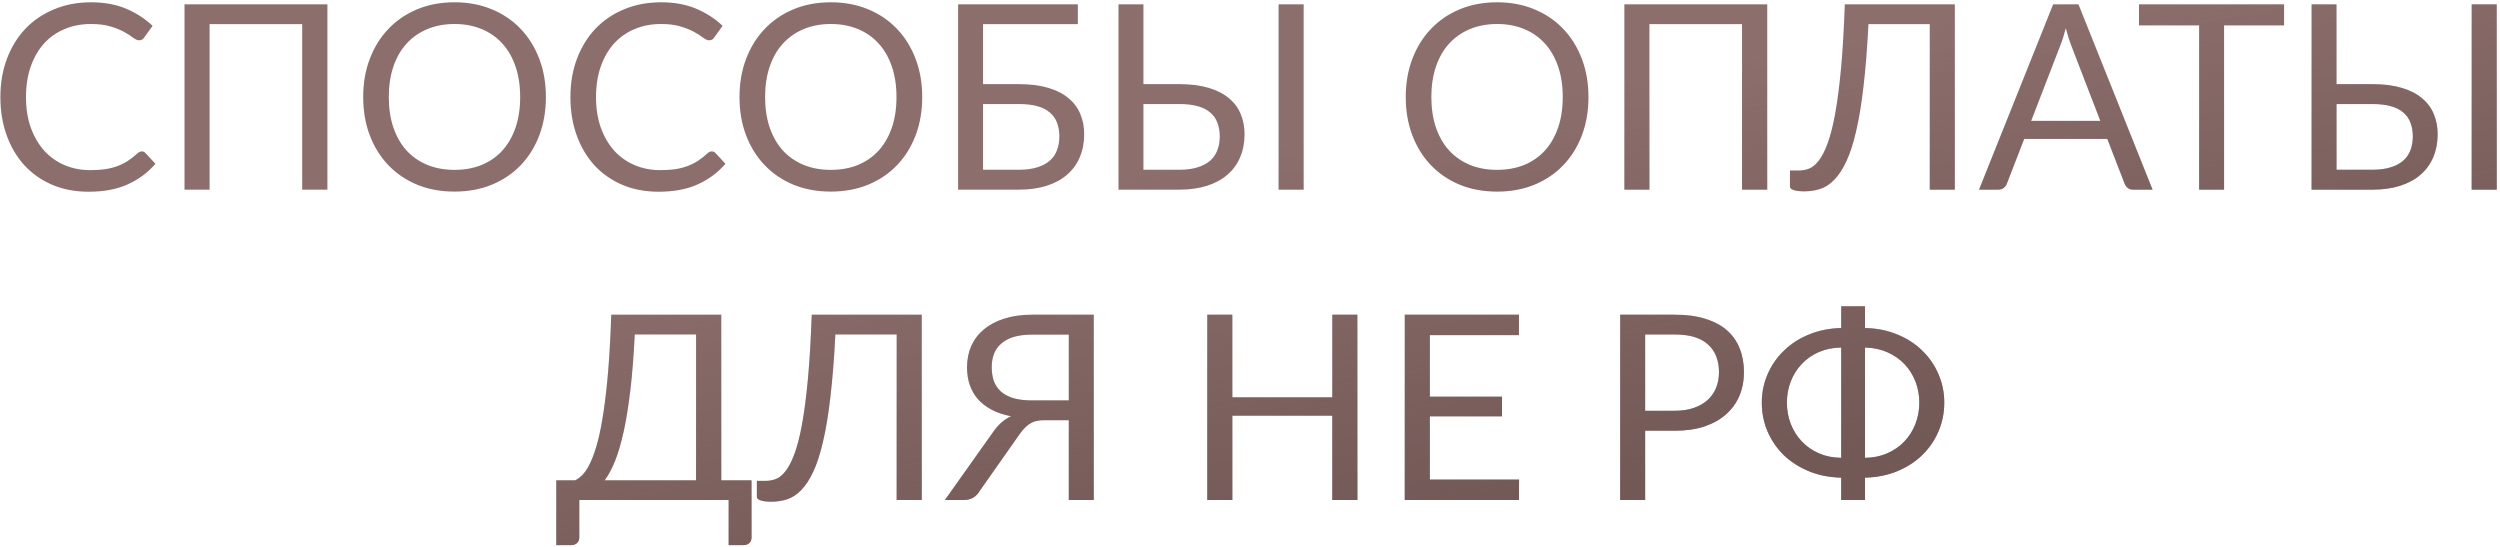
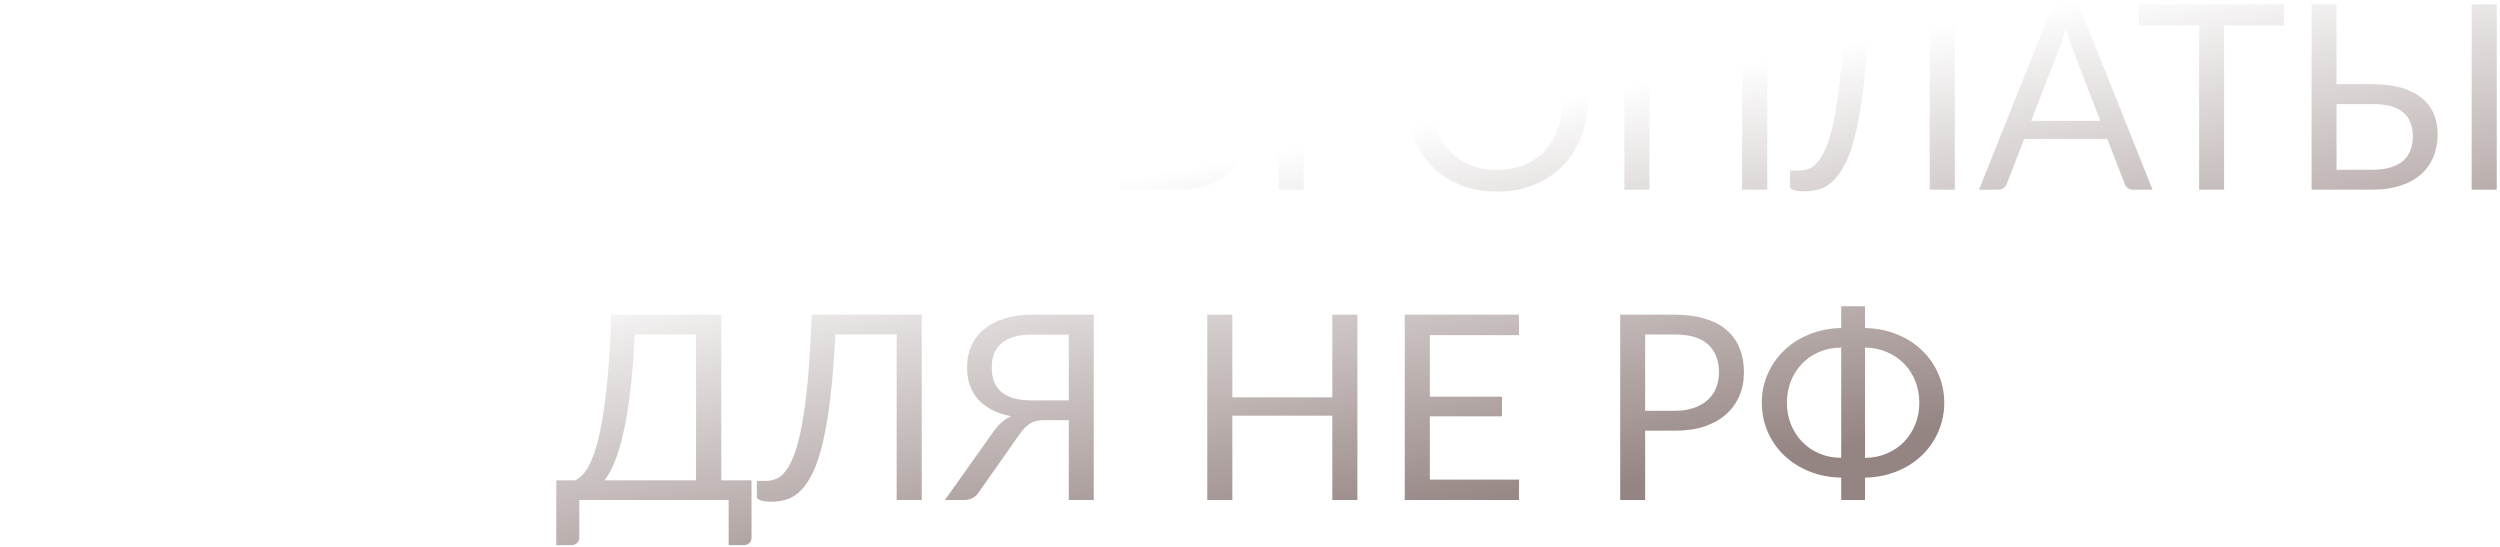
<svg xmlns="http://www.w3.org/2000/svg" width="580" height="127" viewBox="0 0 580 127" fill="none">
-   <path d="M32.91 35.12C33.23 35.12 33.51 35.25 33.75 35.51L36.06 38C34.3 40.04 32.16 41.63 29.64 42.77C27.14 43.91 24.11 44.48 20.55 44.48C17.47 44.48 14.67 43.95 12.15 42.89C9.63 41.81 7.48 40.31 5.7 38.39C3.92 36.45 2.54 34.13 1.56 31.43C0.58 28.73 0.09 25.76 0.09 22.52C0.09 19.28 0.6 16.31 1.62 13.61C2.64 10.91 4.07 8.59 5.91 6.65C7.77 4.71 9.99 3.21 12.57 2.15C15.15 1.07 18 0.53 21.12 0.53C24.18 0.53 26.88 1.02 29.22 2C31.56 2.98 33.62 4.31 35.4 5.99L33.48 8.66C33.36 8.86 33.2 9.03 33 9.17C32.82 9.29 32.57 9.35 32.25 9.35C31.89 9.35 31.45 9.16 30.93 8.78C30.41 8.38 29.73 7.94 28.89 7.46C28.05 6.98 27 6.55 25.74 6.17C24.48 5.77 22.93 5.57 21.09 5.57C18.87 5.57 16.84 5.96 15 6.74C13.16 7.5 11.57 8.61 10.23 10.07C8.91 11.53 7.88 13.31 7.14 15.41C6.4 17.51 6.03 19.88 6.03 22.52C6.03 25.2 6.41 27.59 7.17 29.69C7.95 31.79 9 33.57 10.32 35.03C11.66 36.47 13.23 37.57 15.03 38.33C16.85 39.09 18.81 39.47 20.91 39.47C22.19 39.47 23.34 39.4 24.36 39.26C25.4 39.1 26.35 38.86 27.21 38.54C28.09 38.22 28.9 37.82 29.64 37.34C30.4 36.84 31.15 36.25 31.89 35.57C32.23 35.27 32.57 35.12 32.91 35.12ZM75.958 44H70.108V5.6H48.628V44H42.808V1.01H75.958V44ZM126.649 22.52C126.649 25.74 126.139 28.7 125.119 31.4C124.099 34.08 122.659 36.39 120.799 38.33C118.939 40.27 116.699 41.78 114.079 42.86C111.479 43.92 108.599 44.45 105.439 44.45C102.279 44.45 99.4 43.92 96.799 42.86C94.2 41.78 91.969 40.27 90.109 38.33C88.249 36.39 86.809 34.08 85.79 31.4C84.769 28.7 84.26 25.74 84.26 22.52C84.26 19.3 84.769 16.35 85.79 13.67C86.809 10.97 88.249 8.65 90.109 6.71C91.969 4.75 94.2 3.23 96.799 2.15C99.4 1.07 102.279 0.53 105.439 0.53C108.599 0.53 111.479 1.07 114.079 2.15C116.699 3.23 118.939 4.75 120.799 6.71C122.659 8.65 124.099 10.97 125.119 13.67C126.139 16.35 126.649 19.3 126.649 22.52ZM120.679 22.52C120.679 19.88 120.319 17.51 119.599 15.41C118.879 13.31 117.859 11.54 116.539 10.1C115.219 8.64 113.619 7.52 111.739 6.74C109.859 5.96 107.759 5.57 105.439 5.57C103.139 5.57 101.049 5.96 99.169 6.74C97.29 7.52 95.68 8.64 94.34 10.1C93.019 11.54 91.999 13.31 91.279 15.41C90.559 17.51 90.2 19.88 90.2 22.52C90.2 25.16 90.559 27.53 91.279 29.63C91.999 31.71 93.019 33.48 94.34 34.94C95.68 36.38 97.29 37.49 99.169 38.27C101.049 39.03 103.139 39.41 105.439 39.41C107.759 39.41 109.859 39.03 111.739 38.27C113.619 37.49 115.219 36.38 116.539 34.94C117.859 33.48 118.879 31.71 119.599 29.63C120.319 27.53 120.679 25.16 120.679 22.52ZM165.156 35.12C165.476 35.12 165.756 35.25 165.996 35.51L168.306 38C166.546 40.04 164.406 41.63 161.886 42.77C159.386 43.91 156.356 44.48 152.796 44.48C149.716 44.48 146.916 43.95 144.396 42.89C141.876 41.81 139.726 40.31 137.946 38.39C136.166 36.45 134.786 34.13 133.806 31.43C132.826 28.73 132.336 25.76 132.336 22.52C132.336 19.28 132.846 16.31 133.866 13.61C134.886 10.91 136.316 8.59 138.156 6.65C140.016 4.71 142.236 3.21 144.816 2.15C147.396 1.07 150.246 0.53 153.366 0.53C156.426 0.53 159.126 1.02 161.466 2C163.806 2.98 165.866 4.31 167.646 5.99L165.726 8.66C165.606 8.86 165.446 9.03 165.246 9.17C165.066 9.29 164.816 9.35 164.496 9.35C164.136 9.35 163.696 9.16 163.176 8.78C162.656 8.38 161.976 7.94 161.136 7.46C160.296 6.98 159.246 6.55 157.986 6.17C156.726 5.77 155.176 5.57 153.336 5.57C151.116 5.57 149.086 5.96 147.246 6.74C145.406 7.5 143.816 8.61 142.476 10.07C141.156 11.53 140.126 13.31 139.386 15.41C138.646 17.51 138.276 19.88 138.276 22.52C138.276 25.2 138.656 27.59 139.416 29.69C140.196 31.79 141.246 33.57 142.566 35.03C143.906 36.47 145.476 37.57 147.276 38.33C149.096 39.09 151.056 39.47 153.156 39.47C154.436 39.47 155.586 39.4 156.606 39.26C157.646 39.1 158.596 38.86 159.456 38.54C160.336 38.22 161.146 37.82 161.886 37.34C162.646 36.84 163.396 36.25 164.136 35.57C164.476 35.27 164.816 35.12 165.156 35.12ZM213.954 22.52C213.954 25.74 213.444 28.7 212.424 31.4C211.404 34.08 209.964 36.39 208.104 38.33C206.244 40.27 204.004 41.78 201.384 42.86C198.784 43.92 195.904 44.45 192.744 44.45C189.584 44.45 186.704 43.92 184.104 42.86C181.504 41.78 179.274 40.27 177.414 38.33C175.554 36.39 174.114 34.08 173.094 31.4C172.074 28.7 171.564 25.74 171.564 22.52C171.564 19.3 172.074 16.35 173.094 13.67C174.114 10.97 175.554 8.65 177.414 6.71C179.274 4.75 181.504 3.23 184.104 2.15C186.704 1.07 189.584 0.53 192.744 0.53C195.904 0.53 198.784 1.07 201.384 2.15C204.004 3.23 206.244 4.75 208.104 6.71C209.964 8.65 211.404 10.97 212.424 13.67C213.444 16.35 213.954 19.3 213.954 22.52ZM207.984 22.52C207.984 19.88 207.624 17.51 206.904 15.41C206.184 13.31 205.164 11.54 203.844 10.1C202.524 8.64 200.924 7.52 199.044 6.74C197.164 5.96 195.064 5.57 192.744 5.57C190.444 5.57 188.354 5.96 186.474 6.74C184.594 7.52 182.984 8.64 181.644 10.1C180.324 11.54 179.304 13.31 178.584 15.41C177.864 17.51 177.504 19.88 177.504 22.52C177.504 25.16 177.864 27.53 178.584 29.63C179.304 31.71 180.324 33.48 181.644 34.94C182.984 36.38 184.594 37.49 186.474 38.27C188.354 39.03 190.444 39.41 192.744 39.41C195.064 39.41 197.164 39.03 199.044 38.27C200.924 37.49 202.524 36.38 203.844 34.94C205.164 33.48 206.184 31.71 206.904 29.63C207.624 27.53 207.984 25.16 207.984 22.52ZM236.411 39.38C238.071 39.38 239.491 39.19 240.671 38.81C241.871 38.43 242.841 37.91 243.581 37.25C244.341 36.57 244.891 35.76 245.231 34.82C245.591 33.86 245.771 32.81 245.771 31.67C245.771 30.47 245.591 29.41 245.231 28.49C244.891 27.55 244.341 26.76 243.581 26.12C242.841 25.46 241.881 24.97 240.701 24.65C239.521 24.31 238.101 24.14 236.441 24.14H228.071V39.38H236.411ZM236.441 19.52C239.061 19.52 241.321 19.81 243.221 20.39C245.121 20.95 246.681 21.75 247.901 22.79C249.141 23.81 250.051 25.03 250.631 26.45C251.231 27.87 251.531 29.42 251.531 31.1C251.531 33.08 251.191 34.87 250.511 36.47C249.851 38.05 248.871 39.4 247.571 40.52C246.291 41.64 244.711 42.5 242.831 43.1C240.951 43.7 238.811 44 236.411 44H222.281V1.01H250.061V5.6H228.071V19.52H236.441ZM273.618 39.38C275.278 39.38 276.698 39.19 277.878 38.81C279.078 38.43 280.048 37.91 280.788 37.25C281.548 36.57 282.098 35.76 282.438 34.82C282.798 33.86 282.978 32.81 282.978 31.67C282.978 30.47 282.798 29.41 282.438 28.49C282.098 27.55 281.548 26.76 280.788 26.12C280.048 25.46 279.088 24.97 277.908 24.65C276.728 24.31 275.308 24.14 273.648 24.14H265.278V39.38H273.618ZM273.648 19.52C276.268 19.52 278.528 19.81 280.428 20.39C282.328 20.95 283.888 21.75 285.108 22.79C286.348 23.81 287.258 25.03 287.838 26.45C288.438 27.87 288.738 29.42 288.738 31.1C288.738 33.08 288.398 34.87 287.718 36.47C287.058 38.05 286.078 39.4 284.778 40.52C283.498 41.64 281.918 42.5 280.038 43.1C278.158 43.7 276.018 44 273.618 44H259.488V1.01H265.278V19.52H273.648ZM302.448 44H296.628V1.01H302.448V44ZM368.524 22.52C368.524 25.74 368.014 28.7 366.994 31.4C365.974 34.08 364.534 36.39 362.674 38.33C360.814 40.27 358.574 41.78 355.954 42.86C353.354 43.92 350.474 44.45 347.314 44.45C344.154 44.45 341.274 43.92 338.674 42.86C336.074 41.78 333.844 40.27 331.984 38.33C330.124 36.39 328.684 34.08 327.664 31.4C326.644 28.7 326.134 25.74 326.134 22.52C326.134 19.3 326.644 16.35 327.664 13.67C328.684 10.97 330.124 8.65 331.984 6.71C333.844 4.75 336.074 3.23 338.674 2.15C341.274 1.07 344.154 0.53 347.314 0.53C350.474 0.53 353.354 1.07 355.954 2.15C358.574 3.23 360.814 4.75 362.674 6.71C364.534 8.65 365.974 10.97 366.994 13.67C368.014 16.35 368.524 19.3 368.524 22.52ZM362.554 22.52C362.554 19.88 362.194 17.51 361.474 15.41C360.754 13.31 359.734 11.54 358.414 10.1C357.094 8.64 355.494 7.52 353.614 6.74C351.734 5.96 349.634 5.57 347.314 5.57C345.014 5.57 342.924 5.96 341.044 6.74C339.164 7.52 337.554 8.64 336.214 10.1C334.894 11.54 333.874 13.31 333.154 15.41C332.434 17.51 332.074 19.88 332.074 22.52C332.074 25.16 332.434 27.53 333.154 29.63C333.874 31.71 334.894 33.48 336.214 34.94C337.554 36.38 339.164 37.49 341.044 38.27C342.924 39.03 345.014 39.41 347.314 39.41C349.634 39.41 351.734 39.03 353.614 38.27C355.494 37.49 357.094 36.38 358.414 34.94C359.734 33.48 360.754 31.71 361.474 29.63C362.194 27.53 362.554 25.16 362.554 22.52ZM410.001 44H404.151V5.6H382.671V44H376.851V1.01H410.001V44ZM453.522 44H447.702V5.6H433.482C433.202 11.12 432.822 15.91 432.342 19.97C431.882 24.03 431.312 27.5 430.632 30.38C429.972 33.26 429.212 35.61 428.352 37.43C427.512 39.23 426.582 40.65 425.562 41.69C424.562 42.73 423.482 43.44 422.322 43.82C421.162 44.2 419.932 44.39 418.632 44.39C417.552 44.39 416.722 44.29 416.142 44.09C415.562 43.91 415.272 43.63 415.272 43.25V39.56H417.372C418.172 39.56 418.962 39.41 419.742 39.11C420.522 38.79 421.272 38.16 421.992 37.22C422.712 36.28 423.392 34.94 424.032 33.2C424.672 31.46 425.252 29.16 425.772 26.3C426.292 23.44 426.742 19.95 427.122 15.83C427.502 11.69 427.792 6.75 427.992 1.01H453.522V44ZM487.278 28.04L480.528 10.55C480.328 10.03 480.118 9.43 479.898 8.75C479.678 8.05 479.468 7.31 479.268 6.53C478.848 8.15 478.418 9.5 477.978 10.58L471.228 28.04H487.278ZM499.398 44H494.898C494.378 44 493.958 43.87 493.638 43.61C493.318 43.35 493.078 43.02 492.918 42.62L488.898 32.24H469.608L465.588 42.62C465.468 42.98 465.238 43.3 464.898 43.58C464.558 43.86 464.128 44 463.608 44H459.138L476.328 1.01H482.208L499.398 44ZM529.906 5.9H515.986V44H510.196V5.9H496.246V1.01H529.906V5.9ZM550.415 39.38C552.075 39.38 553.495 39.19 554.675 38.81C555.875 38.43 556.845 37.91 557.585 37.25C558.345 36.57 558.895 35.76 559.235 34.82C559.595 33.86 559.775 32.81 559.775 31.67C559.775 30.47 559.595 29.41 559.235 28.49C558.895 27.55 558.345 26.76 557.585 26.12C556.845 25.46 555.885 24.97 554.705 24.65C553.525 24.31 552.105 24.14 550.445 24.14H542.075V39.38H550.415ZM550.445 19.52C553.065 19.52 555.325 19.81 557.225 20.39C559.125 20.95 560.685 21.75 561.905 22.79C563.145 23.81 564.055 25.03 564.635 26.45C565.235 27.87 565.535 29.42 565.535 31.1C565.535 33.08 565.195 34.87 564.515 36.47C563.855 38.05 562.875 39.4 561.575 40.52C560.295 41.64 558.715 42.5 556.835 43.1C554.955 43.7 552.815 44 550.415 44H536.285V1.01H542.075V19.52H550.445ZM579.245 44H573.425V1.01H579.245V44ZM161.487 111.44V77.6H147.267C147.027 82.5 146.687 86.8 146.247 90.5C145.807 94.2 145.287 97.41 144.687 100.13C144.087 102.85 143.417 105.13 142.677 106.97C141.937 108.79 141.137 110.28 140.277 111.44H161.487ZM174.357 111.44V124.73C174.357 125.25 174.187 125.67 173.847 125.99C173.507 126.31 173.057 126.47 172.497 126.47H169.047V116H134.397V124.73C134.397 125.25 134.217 125.67 133.857 125.99C133.517 126.31 133.077 126.47 132.537 126.47H129.057V111.44H133.437C134.057 111.14 134.677 110.66 135.297 110C135.917 109.32 136.507 108.36 137.067 107.12C137.647 105.86 138.187 104.28 138.687 102.38C139.187 100.48 139.637 98.16 140.037 95.42C140.457 92.66 140.817 89.44 141.117 85.76C141.417 82.08 141.647 77.83 141.807 73.01H167.337V111.44H174.357ZM213.845 116H208.025V77.6H193.805C193.525 83.12 193.145 87.91 192.665 91.97C192.205 96.03 191.635 99.5 190.955 102.38C190.295 105.26 189.535 107.61 188.675 109.43C187.835 111.23 186.905 112.65 185.885 113.69C184.885 114.73 183.805 115.44 182.645 115.82C181.485 116.2 180.255 116.39 178.955 116.39C177.875 116.39 177.045 116.29 176.465 116.09C175.885 115.91 175.595 115.63 175.595 115.25V111.56H177.695C178.495 111.56 179.285 111.41 180.065 111.11C180.845 110.79 181.595 110.16 182.315 109.22C183.035 108.28 183.715 106.94 184.355 105.2C184.995 103.46 185.575 101.16 186.095 98.3C186.615 95.44 187.065 91.95 187.445 87.83C187.825 83.69 188.115 78.75 188.315 73.01H213.845V116ZM247.96 92.9V77.63H239.44C237.78 77.63 236.36 77.81 235.18 78.17C234 78.53 233.03 79.05 232.27 79.73C231.51 80.39 230.95 81.19 230.59 82.13C230.25 83.05 230.08 84.08 230.08 85.22C230.08 86.42 230.25 87.5 230.59 88.46C230.95 89.4 231.5 90.2 232.24 90.86C233 91.52 233.97 92.03 235.15 92.39C236.35 92.73 237.78 92.9 239.44 92.9H247.96ZM253.75 116H247.96V97.49H242.11C241.57 97.49 241.06 97.54 240.58 97.64C240.12 97.72 239.67 97.88 239.23 98.12C238.79 98.36 238.35 98.69 237.91 99.11C237.47 99.51 237.03 100.03 236.59 100.67L227.26 113.93C226.9 114.57 226.41 115.08 225.79 115.46C225.17 115.82 224.44 116 223.6 116H219.22L230.35 100.31C231.55 98.55 232.96 97.3 234.58 96.56C232.86 96.24 231.36 95.74 230.08 95.06C228.8 94.38 227.73 93.56 226.87 92.6C226.03 91.62 225.4 90.51 224.98 89.27C224.56 88.03 224.35 86.69 224.35 85.25C224.35 83.41 224.68 81.74 225.34 80.24C226.02 78.74 227 77.46 228.28 76.4C229.58 75.32 231.16 74.49 233.02 73.91C234.9 73.31 237.04 73.01 239.44 73.01H253.75V116ZM314.914 73.01V116H309.094V96.44H285.904V116H280.084V73.01H285.904V92.18H309.094V73.01H314.914ZM352.424 111.26L352.394 116H325.904V73.01H352.394V77.75H331.724V92.03H348.464V96.59H331.724V111.26H352.424ZM388.575 95.3C390.235 95.3 391.695 95.08 392.955 94.64C394.235 94.2 395.305 93.59 396.165 92.81C397.045 92.01 397.705 91.06 398.145 89.96C398.585 88.86 398.805 87.65 398.805 86.33C398.805 83.59 397.955 81.45 396.255 79.91C394.575 78.37 392.015 77.6 388.575 77.6H381.675V95.3H388.575ZM388.575 73.01C391.295 73.01 393.655 73.33 395.655 73.97C397.675 74.59 399.345 75.48 400.665 76.64C401.985 77.8 402.965 79.2 403.605 80.84C404.265 82.48 404.595 84.31 404.595 86.33C404.595 88.33 404.245 90.16 403.545 91.82C402.845 93.48 401.815 94.91 400.455 96.11C399.115 97.31 397.445 98.25 395.445 98.93C393.465 99.59 391.175 99.92 388.575 99.92H381.675V116H375.885V73.01H388.575ZM432.68 106.22C434.58 106.2 436.3 105.85 437.84 105.17C439.4 104.49 440.73 103.57 441.83 102.41C442.93 101.25 443.78 99.9 444.38 98.36C444.98 96.82 445.28 95.17 445.28 93.41C445.28 91.67 444.98 90.03 444.38 88.49C443.78 86.95 442.93 85.61 441.83 84.47C440.73 83.31 439.4 82.39 437.84 81.71C436.3 81.03 434.58 80.67 432.68 80.63V106.22ZM427.16 80.63C425.26 80.65 423.53 81 421.97 81.68C420.43 82.36 419.11 83.28 418.01 84.44C416.91 85.6 416.06 86.95 415.46 88.49C414.86 90.03 414.56 91.67 414.56 93.41C414.56 95.17 414.86 96.82 415.46 98.36C416.06 99.9 416.91 101.25 418.01 102.41C419.11 103.57 420.43 104.49 421.97 105.17C423.53 105.85 425.26 106.2 427.16 106.22V80.63ZM432.68 76.1C435.42 76.16 437.92 76.66 440.18 77.6C442.44 78.52 444.37 79.77 445.97 81.35C447.59 82.91 448.84 84.73 449.72 86.81C450.62 88.87 451.07 91.07 451.07 93.41C451.07 95.77 450.62 97.99 449.72 100.07C448.84 102.15 447.59 103.98 445.97 105.56C444.37 107.12 442.44 108.37 440.18 109.31C437.92 110.25 435.42 110.75 432.68 110.81V116H427.16V110.81C424.4 110.75 421.89 110.25 419.63 109.31C417.37 108.37 415.43 107.12 413.81 105.56C412.21 103.98 410.96 102.15 410.06 100.07C409.18 97.99 408.74 95.77 408.74 93.41C408.74 91.07 409.19 88.87 410.09 86.81C410.99 84.73 412.25 82.91 413.87 81.35C415.49 79.77 417.43 78.52 419.69 77.6C421.95 76.66 424.44 76.16 427.16 76.1V71.06H432.68V76.1Z" fill="#8C6E6C" />
  <path d="M32.91 35.12C33.23 35.12 33.51 35.25 33.75 35.51L36.06 38C34.3 40.04 32.16 41.63 29.64 42.77C27.14 43.91 24.11 44.48 20.55 44.48C17.47 44.48 14.67 43.95 12.15 42.89C9.63 41.81 7.48 40.31 5.7 38.39C3.92 36.45 2.54 34.13 1.56 31.43C0.58 28.73 0.09 25.76 0.09 22.52C0.09 19.28 0.6 16.31 1.62 13.61C2.64 10.91 4.07 8.59 5.91 6.65C7.77 4.71 9.99 3.21 12.57 2.15C15.15 1.07 18 0.53 21.12 0.53C24.18 0.53 26.88 1.02 29.22 2C31.56 2.98 33.62 4.31 35.4 5.99L33.48 8.66C33.36 8.86 33.2 9.03 33 9.17C32.82 9.29 32.57 9.35 32.25 9.35C31.89 9.35 31.45 9.16 30.93 8.78C30.41 8.38 29.73 7.94 28.89 7.46C28.05 6.98 27 6.55 25.74 6.17C24.48 5.77 22.93 5.57 21.09 5.57C18.87 5.57 16.84 5.96 15 6.74C13.16 7.5 11.57 8.61 10.23 10.07C8.91 11.53 7.88 13.31 7.14 15.41C6.4 17.51 6.03 19.88 6.03 22.52C6.03 25.2 6.41 27.59 7.17 29.69C7.95 31.79 9 33.57 10.32 35.03C11.66 36.47 13.23 37.57 15.03 38.33C16.85 39.09 18.81 39.47 20.91 39.47C22.19 39.47 23.34 39.4 24.36 39.26C25.4 39.1 26.35 38.86 27.21 38.54C28.09 38.22 28.9 37.82 29.64 37.34C30.4 36.84 31.15 36.25 31.89 35.57C32.23 35.27 32.57 35.12 32.91 35.12ZM75.958 44H70.108V5.6H48.628V44H42.808V1.01H75.958V44ZM126.649 22.52C126.649 25.74 126.139 28.7 125.119 31.4C124.099 34.08 122.659 36.39 120.799 38.33C118.939 40.27 116.699 41.78 114.079 42.86C111.479 43.92 108.599 44.45 105.439 44.45C102.279 44.45 99.4 43.92 96.799 42.86C94.2 41.78 91.969 40.27 90.109 38.33C88.249 36.39 86.809 34.08 85.79 31.4C84.769 28.7 84.26 25.74 84.26 22.52C84.26 19.3 84.769 16.35 85.79 13.67C86.809 10.97 88.249 8.65 90.109 6.71C91.969 4.75 94.2 3.23 96.799 2.15C99.4 1.07 102.279 0.53 105.439 0.53C108.599 0.53 111.479 1.07 114.079 2.15C116.699 3.23 118.939 4.75 120.799 6.71C122.659 8.65 124.099 10.97 125.119 13.67C126.139 16.35 126.649 19.3 126.649 22.52ZM120.679 22.52C120.679 19.88 120.319 17.51 119.599 15.41C118.879 13.31 117.859 11.54 116.539 10.1C115.219 8.64 113.619 7.52 111.739 6.74C109.859 5.96 107.759 5.57 105.439 5.57C103.139 5.57 101.049 5.96 99.169 6.74C97.29 7.52 95.68 8.64 94.34 10.1C93.019 11.54 91.999 13.31 91.279 15.41C90.559 17.51 90.2 19.88 90.2 22.52C90.2 25.16 90.559 27.53 91.279 29.63C91.999 31.71 93.019 33.48 94.34 34.94C95.68 36.38 97.29 37.49 99.169 38.27C101.049 39.03 103.139 39.41 105.439 39.41C107.759 39.41 109.859 39.03 111.739 38.27C113.619 37.49 115.219 36.38 116.539 34.94C117.859 33.48 118.879 31.71 119.599 29.63C120.319 27.53 120.679 25.16 120.679 22.52ZM165.156 35.12C165.476 35.12 165.756 35.25 165.996 35.51L168.306 38C166.546 40.04 164.406 41.63 161.886 42.77C159.386 43.91 156.356 44.48 152.796 44.48C149.716 44.48 146.916 43.95 144.396 42.89C141.876 41.81 139.726 40.31 137.946 38.39C136.166 36.45 134.786 34.13 133.806 31.43C132.826 28.73 132.336 25.76 132.336 22.52C132.336 19.28 132.846 16.31 133.866 13.61C134.886 10.91 136.316 8.59 138.156 6.65C140.016 4.71 142.236 3.21 144.816 2.15C147.396 1.07 150.246 0.53 153.366 0.53C156.426 0.53 159.126 1.02 161.466 2C163.806 2.98 165.866 4.31 167.646 5.99L165.726 8.66C165.606 8.86 165.446 9.03 165.246 9.17C165.066 9.29 164.816 9.35 164.496 9.35C164.136 9.35 163.696 9.16 163.176 8.78C162.656 8.38 161.976 7.94 161.136 7.46C160.296 6.98 159.246 6.55 157.986 6.17C156.726 5.77 155.176 5.57 153.336 5.57C151.116 5.57 149.086 5.96 147.246 6.74C145.406 7.5 143.816 8.61 142.476 10.07C141.156 11.53 140.126 13.31 139.386 15.41C138.646 17.51 138.276 19.88 138.276 22.52C138.276 25.2 138.656 27.59 139.416 29.69C140.196 31.79 141.246 33.57 142.566 35.03C143.906 36.47 145.476 37.57 147.276 38.33C149.096 39.09 151.056 39.47 153.156 39.47C154.436 39.47 155.586 39.4 156.606 39.26C157.646 39.1 158.596 38.86 159.456 38.54C160.336 38.22 161.146 37.82 161.886 37.34C162.646 36.84 163.396 36.25 164.136 35.57C164.476 35.27 164.816 35.12 165.156 35.12ZM213.954 22.52C213.954 25.74 213.444 28.7 212.424 31.4C211.404 34.08 209.964 36.39 208.104 38.33C206.244 40.27 204.004 41.78 201.384 42.86C198.784 43.92 195.904 44.45 192.744 44.45C189.584 44.45 186.704 43.92 184.104 42.86C181.504 41.78 179.274 40.27 177.414 38.33C175.554 36.39 174.114 34.08 173.094 31.4C172.074 28.7 171.564 25.74 171.564 22.52C171.564 19.3 172.074 16.35 173.094 13.67C174.114 10.97 175.554 8.65 177.414 6.71C179.274 4.75 181.504 3.23 184.104 2.15C186.704 1.07 189.584 0.53 192.744 0.53C195.904 0.53 198.784 1.07 201.384 2.15C204.004 3.23 206.244 4.75 208.104 6.71C209.964 8.65 211.404 10.97 212.424 13.67C213.444 16.35 213.954 19.3 213.954 22.52ZM207.984 22.52C207.984 19.88 207.624 17.51 206.904 15.41C206.184 13.31 205.164 11.54 203.844 10.1C202.524 8.64 200.924 7.52 199.044 6.74C197.164 5.96 195.064 5.57 192.744 5.57C190.444 5.57 188.354 5.96 186.474 6.74C184.594 7.52 182.984 8.64 181.644 10.1C180.324 11.54 179.304 13.31 178.584 15.41C177.864 17.51 177.504 19.88 177.504 22.52C177.504 25.16 177.864 27.53 178.584 29.63C179.304 31.71 180.324 33.48 181.644 34.94C182.984 36.38 184.594 37.49 186.474 38.27C188.354 39.03 190.444 39.41 192.744 39.41C195.064 39.41 197.164 39.03 199.044 38.27C200.924 37.49 202.524 36.38 203.844 34.94C205.164 33.48 206.184 31.71 206.904 29.63C207.624 27.53 207.984 25.16 207.984 22.52ZM236.411 39.38C238.071 39.38 239.491 39.19 240.671 38.81C241.871 38.43 242.841 37.91 243.581 37.25C244.341 36.57 244.891 35.76 245.231 34.82C245.591 33.86 245.771 32.81 245.771 31.67C245.771 30.47 245.591 29.41 245.231 28.49C244.891 27.55 244.341 26.76 243.581 26.12C242.841 25.46 241.881 24.97 240.701 24.65C239.521 24.31 238.101 24.14 236.441 24.14H228.071V39.38H236.411ZM236.441 19.52C239.061 19.52 241.321 19.81 243.221 20.39C245.121 20.95 246.681 21.75 247.901 22.79C249.141 23.81 250.051 25.03 250.631 26.45C251.231 27.87 251.531 29.42 251.531 31.1C251.531 33.08 251.191 34.87 250.511 36.47C249.851 38.05 248.871 39.4 247.571 40.52C246.291 41.64 244.711 42.5 242.831 43.1C240.951 43.7 238.811 44 236.411 44H222.281V1.01H250.061V5.6H228.071V19.52H236.441ZM273.618 39.38C275.278 39.38 276.698 39.19 277.878 38.81C279.078 38.43 280.048 37.91 280.788 37.25C281.548 36.57 282.098 35.76 282.438 34.82C282.798 33.86 282.978 32.81 282.978 31.67C282.978 30.47 282.798 29.41 282.438 28.49C282.098 27.55 281.548 26.76 280.788 26.12C280.048 25.46 279.088 24.97 277.908 24.65C276.728 24.31 275.308 24.14 273.648 24.14H265.278V39.38H273.618ZM273.648 19.52C276.268 19.52 278.528 19.81 280.428 20.39C282.328 20.95 283.888 21.75 285.108 22.79C286.348 23.81 287.258 25.03 287.838 26.45C288.438 27.87 288.738 29.42 288.738 31.1C288.738 33.08 288.398 34.87 287.718 36.47C287.058 38.05 286.078 39.4 284.778 40.52C283.498 41.64 281.918 42.5 280.038 43.1C278.158 43.7 276.018 44 273.618 44H259.488V1.01H265.278V19.52H273.648ZM302.448 44H296.628V1.01H302.448V44ZM368.524 22.52C368.524 25.74 368.014 28.7 366.994 31.4C365.974 34.08 364.534 36.39 362.674 38.33C360.814 40.27 358.574 41.78 355.954 42.86C353.354 43.92 350.474 44.45 347.314 44.45C344.154 44.45 341.274 43.92 338.674 42.86C336.074 41.78 333.844 40.27 331.984 38.33C330.124 36.39 328.684 34.08 327.664 31.4C326.644 28.7 326.134 25.74 326.134 22.52C326.134 19.3 326.644 16.35 327.664 13.67C328.684 10.97 330.124 8.65 331.984 6.71C333.844 4.75 336.074 3.23 338.674 2.15C341.274 1.07 344.154 0.53 347.314 0.53C350.474 0.53 353.354 1.07 355.954 2.15C358.574 3.23 360.814 4.75 362.674 6.71C364.534 8.65 365.974 10.97 366.994 13.67C368.014 16.35 368.524 19.3 368.524 22.52ZM362.554 22.52C362.554 19.88 362.194 17.51 361.474 15.41C360.754 13.31 359.734 11.54 358.414 10.1C357.094 8.64 355.494 7.52 353.614 6.74C351.734 5.96 349.634 5.57 347.314 5.57C345.014 5.57 342.924 5.96 341.044 6.74C339.164 7.52 337.554 8.64 336.214 10.1C334.894 11.54 333.874 13.31 333.154 15.41C332.434 17.51 332.074 19.88 332.074 22.52C332.074 25.16 332.434 27.53 333.154 29.63C333.874 31.71 334.894 33.48 336.214 34.94C337.554 36.38 339.164 37.49 341.044 38.27C342.924 39.03 345.014 39.41 347.314 39.41C349.634 39.41 351.734 39.03 353.614 38.27C355.494 37.49 357.094 36.38 358.414 34.94C359.734 33.48 360.754 31.71 361.474 29.63C362.194 27.53 362.554 25.16 362.554 22.52ZM410.001 44H404.151V5.6H382.671V44H376.851V1.01H410.001V44ZM453.522 44H447.702V5.6H433.482C433.202 11.12 432.822 15.91 432.342 19.97C431.882 24.03 431.312 27.5 430.632 30.38C429.972 33.26 429.212 35.61 428.352 37.43C427.512 39.23 426.582 40.65 425.562 41.69C424.562 42.73 423.482 43.44 422.322 43.82C421.162 44.2 419.932 44.39 418.632 44.39C417.552 44.39 416.722 44.29 416.142 44.09C415.562 43.91 415.272 43.63 415.272 43.25V39.56H417.372C418.172 39.56 418.962 39.41 419.742 39.11C420.522 38.79 421.272 38.16 421.992 37.22C422.712 36.28 423.392 34.94 424.032 33.2C424.672 31.46 425.252 29.16 425.772 26.3C426.292 23.44 426.742 19.95 427.122 15.83C427.502 11.69 427.792 6.75 427.992 1.01H453.522V44ZM487.278 28.04L480.528 10.55C480.328 10.03 480.118 9.43 479.898 8.75C479.678 8.05 479.468 7.31 479.268 6.53C478.848 8.15 478.418 9.5 477.978 10.58L471.228 28.04H487.278ZM499.398 44H494.898C494.378 44 493.958 43.87 493.638 43.61C493.318 43.35 493.078 43.02 492.918 42.62L488.898 32.24H469.608L465.588 42.62C465.468 42.98 465.238 43.3 464.898 43.58C464.558 43.86 464.128 44 463.608 44H459.138L476.328 1.01H482.208L499.398 44ZM529.906 5.9H515.986V44H510.196V5.9H496.246V1.01H529.906V5.9ZM550.415 39.38C552.075 39.38 553.495 39.19 554.675 38.81C555.875 38.43 556.845 37.91 557.585 37.25C558.345 36.57 558.895 35.76 559.235 34.82C559.595 33.86 559.775 32.81 559.775 31.67C559.775 30.47 559.595 29.41 559.235 28.49C558.895 27.55 558.345 26.76 557.585 26.12C556.845 25.46 555.885 24.97 554.705 24.65C553.525 24.31 552.105 24.14 550.445 24.14H542.075V39.38H550.415ZM550.445 19.52C553.065 19.52 555.325 19.81 557.225 20.39C559.125 20.95 560.685 21.75 561.905 22.79C563.145 23.81 564.055 25.03 564.635 26.45C565.235 27.87 565.535 29.42 565.535 31.1C565.535 33.08 565.195 34.87 564.515 36.47C563.855 38.05 562.875 39.4 561.575 40.52C560.295 41.64 558.715 42.5 556.835 43.1C554.955 43.7 552.815 44 550.415 44H536.285V1.01H542.075V19.52H550.445ZM579.245 44H573.425V1.01H579.245V44ZM161.487 111.44V77.6H147.267C147.027 82.5 146.687 86.8 146.247 90.5C145.807 94.2 145.287 97.41 144.687 100.13C144.087 102.85 143.417 105.13 142.677 106.97C141.937 108.79 141.137 110.28 140.277 111.44H161.487ZM174.357 111.44V124.73C174.357 125.25 174.187 125.67 173.847 125.99C173.507 126.31 173.057 126.47 172.497 126.47H169.047V116H134.397V124.73C134.397 125.25 134.217 125.67 133.857 125.99C133.517 126.31 133.077 126.47 132.537 126.47H129.057V111.44H133.437C134.057 111.14 134.677 110.66 135.297 110C135.917 109.32 136.507 108.36 137.067 107.12C137.647 105.86 138.187 104.28 138.687 102.38C139.187 100.48 139.637 98.16 140.037 95.42C140.457 92.66 140.817 89.44 141.117 85.76C141.417 82.08 141.647 77.83 141.807 73.01H167.337V111.44H174.357ZM213.845 116H208.025V77.6H193.805C193.525 83.12 193.145 87.91 192.665 91.97C192.205 96.03 191.635 99.5 190.955 102.38C190.295 105.26 189.535 107.61 188.675 109.43C187.835 111.23 186.905 112.65 185.885 113.69C184.885 114.73 183.805 115.44 182.645 115.82C181.485 116.2 180.255 116.39 178.955 116.39C177.875 116.39 177.045 116.29 176.465 116.09C175.885 115.91 175.595 115.63 175.595 115.25V111.56H177.695C178.495 111.56 179.285 111.41 180.065 111.11C180.845 110.79 181.595 110.16 182.315 109.22C183.035 108.28 183.715 106.94 184.355 105.2C184.995 103.46 185.575 101.16 186.095 98.3C186.615 95.44 187.065 91.95 187.445 87.83C187.825 83.69 188.115 78.75 188.315 73.01H213.845V116ZM247.96 92.9V77.63H239.44C237.78 77.63 236.36 77.81 235.18 78.17C234 78.53 233.03 79.05 232.27 79.73C231.51 80.39 230.95 81.19 230.59 82.13C230.25 83.05 230.08 84.08 230.08 85.22C230.08 86.42 230.25 87.5 230.59 88.46C230.95 89.4 231.5 90.2 232.24 90.86C233 91.52 233.97 92.03 235.15 92.39C236.35 92.73 237.78 92.9 239.44 92.9H247.96ZM253.75 116H247.96V97.49H242.11C241.57 97.49 241.06 97.54 240.58 97.64C240.12 97.72 239.67 97.88 239.23 98.12C238.79 98.36 238.35 98.69 237.91 99.11C237.47 99.51 237.03 100.03 236.59 100.67L227.26 113.93C226.9 114.57 226.41 115.08 225.79 115.46C225.17 115.82 224.44 116 223.6 116H219.22L230.35 100.31C231.55 98.55 232.96 97.3 234.58 96.56C232.86 96.24 231.36 95.74 230.08 95.06C228.8 94.38 227.73 93.56 226.87 92.6C226.03 91.62 225.4 90.51 224.98 89.27C224.56 88.03 224.35 86.69 224.35 85.25C224.35 83.41 224.68 81.74 225.34 80.24C226.02 78.74 227 77.46 228.28 76.4C229.58 75.32 231.16 74.49 233.02 73.91C234.9 73.31 237.04 73.01 239.44 73.01H253.75V116ZM314.914 73.01V116H309.094V96.44H285.904V116H280.084V73.01H285.904V92.18H309.094V73.01H314.914ZM352.424 111.26L352.394 116H325.904V73.01H352.394V77.75H331.724V92.03H348.464V96.59H331.724V111.26H352.424ZM388.575 95.3C390.235 95.3 391.695 95.08 392.955 94.64C394.235 94.2 395.305 93.59 396.165 92.81C397.045 92.01 397.705 91.06 398.145 89.96C398.585 88.86 398.805 87.65 398.805 86.33C398.805 83.59 397.955 81.45 396.255 79.91C394.575 78.37 392.015 77.6 388.575 77.6H381.675V95.3H388.575ZM388.575 73.01C391.295 73.01 393.655 73.33 395.655 73.97C397.675 74.59 399.345 75.48 400.665 76.64C401.985 77.8 402.965 79.2 403.605 80.84C404.265 82.48 404.595 84.31 404.595 86.33C404.595 88.33 404.245 90.16 403.545 91.82C402.845 93.48 401.815 94.91 400.455 96.11C399.115 97.31 397.445 98.25 395.445 98.93C393.465 99.59 391.175 99.92 388.575 99.92H381.675V116H375.885V73.01H388.575ZM432.68 106.22C434.58 106.2 436.3 105.85 437.84 105.17C439.4 104.49 440.73 103.57 441.83 102.41C442.93 101.25 443.78 99.9 444.38 98.36C444.98 96.82 445.28 95.17 445.28 93.41C445.28 91.67 444.98 90.03 444.38 88.49C443.78 86.95 442.93 85.61 441.83 84.47C440.73 83.31 439.4 82.39 437.84 81.71C436.3 81.03 434.58 80.67 432.68 80.63V106.22ZM427.16 80.63C425.26 80.65 423.53 81 421.97 81.68C420.43 82.36 419.11 83.28 418.01 84.44C416.91 85.6 416.06 86.95 415.46 88.49C414.86 90.03 414.56 91.67 414.56 93.41C414.56 95.17 414.86 96.82 415.46 98.36C416.06 99.9 416.91 101.25 418.01 102.41C419.11 103.57 420.43 104.49 421.97 105.17C423.53 105.85 425.26 106.2 427.16 106.22V80.63ZM432.68 76.1C435.42 76.16 437.92 76.66 440.18 77.6C442.44 78.52 444.37 79.77 445.97 81.35C447.59 82.91 448.84 84.73 449.72 86.81C450.62 88.87 451.07 91.07 451.07 93.41C451.07 95.77 450.62 97.99 449.72 100.07C448.84 102.15 447.59 103.98 445.97 105.56C444.37 107.12 442.44 108.37 440.18 109.31C437.92 110.25 435.42 110.75 432.68 110.81V116H427.16V110.81C424.4 110.75 421.89 110.25 419.63 109.31C417.37 108.37 415.43 107.12 413.81 105.56C412.21 103.98 410.96 102.15 410.06 100.07C409.18 97.99 408.74 95.77 408.74 93.41C408.74 91.07 409.19 88.87 410.09 86.81C410.99 84.73 412.25 82.91 413.87 81.35C415.49 79.77 417.43 78.52 419.69 77.6C421.95 76.66 424.44 76.16 427.16 76.1V71.06H432.68V76.1Z" fill="url(#paint0_linear_56_717)" fill-opacity="0.7" />
  <defs>
    <linearGradient id="paint0_linear_56_717" x1="436.475" y1="101.771" x2="419.74" y2="11.938" gradientUnits="userSpaceOnUse">
      <stop stop-color="#67504D" />
      <stop offset="1" stop-color="#644C4A" stop-opacity="0" />
    </linearGradient>
  </defs>
</svg>